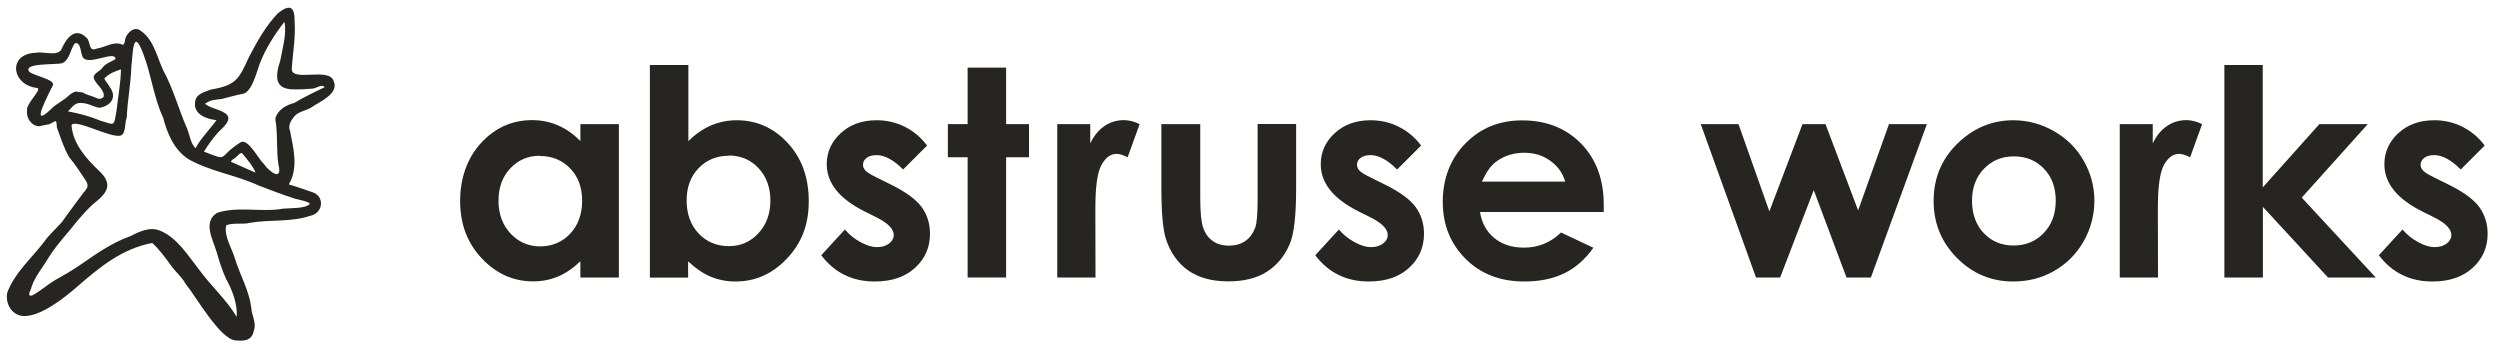
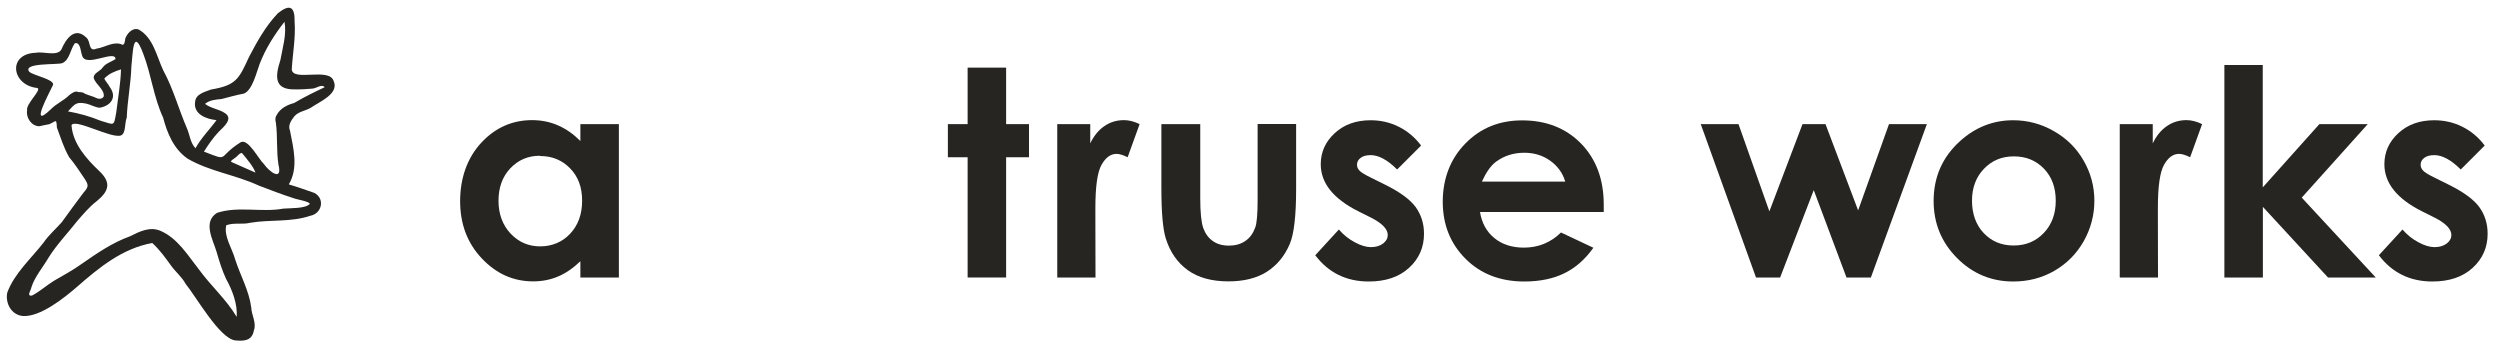
<svg xmlns="http://www.w3.org/2000/svg" id="Layer_1" data-name="Layer 1" version="1.1" viewBox="0 0 200 28">
  <g id="edWerx">
    <path d="M23.13,14.76c.68.2,1.35.44,2.01.67.88.45.62,1.65-.31,1.83-1.55.53-3.21.29-4.8.56-.63.16-1.32-.03-1.93.2-.21.89.48,1.87.71,2.72.41,1.29,1.11,2.49,1.29,3.86.02.62.44,1.22.21,1.84-.15.83-.79.86-1.51.79-1.26-.19-3.1-3.48-3.95-4.52-.29-.55-.82-.97-1.18-1.48-.45-.63-.92-1.27-1.49-1.79-2.38.43-4.24,1.95-6.01,3.5-1.04.9-2.95,2.43-4.34,2.34-.92-.08-1.42-1.02-1.25-1.87.57-1.55,1.91-2.72,2.91-4.01.41-.6.97-1.08,1.45-1.62.57-.8,1.16-1.59,1.75-2.38.45-.5.38-.63.04-1.16-.38-.57-.76-1.14-1.2-1.67-.43-.74-.68-1.57-.98-2.37-.04-.77-.06-.49-.62-.26-.26.05-.52.09-.78.16-.63,0-1.09-.69-.98-1.28-.12-.5,1.2-1.65.82-1.78-2.07-.21-2.42-2.75-.11-2.82.58-.12,1.66.3,2.02-.24.36-.86,1.08-1.89,2.01-.97.37.29.13,1.18.82.88.69-.1,1.4-.65,2.09-.3.22-.09.14-.46.26-.64.18-.37.59-.77,1.03-.58,1.16.66,1.42,2.13,1.95,3.26.8,1.46,1.23,3.1,1.89,4.62.23.53.28,1.2.69,1.61.44-.82,1.18-1.55,1.68-2.25-.81-.08-1.87-.47-1.71-1.47.05-.63.79-.79,1.28-.98,2.01-.34,2.22-.84,3.03-2.6.65-1.24,1.34-2.49,2.32-3.51.97-.76,1.35-.51,1.33.69.09,1.28-.16,2.56-.23,3.82.1.98,2.95-.17,3.34.89.5,1.05-1.12,1.68-1.8,2.16-.43.26-.95.29-1.31.67-.26.33-.56.73-.37,1.17.27,1.4.69,2.98-.09,4.29ZM18.93,25.34c.09-.99-.35-2.15-.85-3.04-.32-.69-.54-1.42-.75-2.14-.29-.98-1.13-2.4.03-3.13,1.69-.56,3.56-.02,5.31-.34.57-.05,1.74.01,2.11-.37.03-.2-1.08-.37-1.28-.46-.94-.3-1.87-.66-2.79-1.01-1.84-.86-3.93-1.13-5.69-2.15-1.12-.77-1.64-2.03-1.97-3.29-.76-1.63-.95-3.45-1.59-5.11-.84-2.25-.83.05-.95,1.02-.04,1.37-.32,2.73-.37,4.1-.18.38-.05,1.28-.48,1.42-.79.25-3.62-1.37-3.94-.83.1,1.48,1.2,2.71,2.24,3.69.98.94.73,1.61-.23,2.4-.59.45-1.06,1.02-1.55,1.58-.76.97-1.63,1.87-2.29,2.92-.45.78-1.09,1.5-1.37,2.36-.03.25-.44.77.05.68.63-.33,1.15-.81,1.75-1.18.75-.43,1.53-.86,2.23-1.36,1.22-.85,2.46-1.7,3.86-2.2.75-.38,1.56-.78,2.39-.45,1.41.59,2.23,1.99,3.14,3.14.94,1.29,2.17,2.37,2.98,3.74ZM16.32,12.13c2.11.82.98.47,2.95-.76.61-.28,1.42,1.38,1.85,1.76.39.58,1.5,1.43,1.16.06-.18-1.12-.06-2.26-.21-3.38-.05-.18-.07-.41.06-.6.28-.54.84-.82,1.4-.97.79-.47,1.61-.87,2.44-1.26-.22-.3-.69.11-.99.11-.46.04-.92.07-1.38.06-1.71.04-1.58-1.08-1.17-2.34.18-1.02.51-2.03.33-3.07-.81,1.04-1.52,2.15-1.99,3.38-.25.66-.58,2.12-1.27,2.37-.6.11-1.18.28-1.77.43-.47.05-.94.07-1.33.39.46.36,1.1.41,1.58.73.73.45-.11,1.13-.48,1.5-.46.49-.82,1.01-1.18,1.58ZM9.24,4.74c.02-.82-2.42.72-2.67-.3-.13-.3-.12-1.1-.58-.98-.37.48-.41,1.34-1.01,1.59-.39.15-3.2-.05-2.64.69.37.32,1.97.59,1.91,1.04-.27.59-1.99,3.71-.17,1.95.42-.44,1.03-.68,1.47-1.13.21-.15.47-.37.74-.23.18,0,.36,0,.51.13.29.13.62.2.91.34.2.1.48.09.59-.13.07-.56-.65-.94-.8-1.47-.06-.39.54-.54.72-.85.25-.33.67-.44,1.02-.66ZM5.44,8.91c.89.16,1.76.4,2.61.75,1.14.33,1.04.5,1.26-.73.13-1.13.34-2.24.37-3.38-.49.15-.99.35-1.34.74.12.24.32.43.44.67.61.82.08,1.51-.81,1.66-.36-.03-.71-.25-1.07-.33-.82-.17-.92.04-1.46.62ZM20.44,13.81c-.18-.5-.68-1.08-1.06-1.54-.14-.15-.45.32-.61.38-.09.11-.3.14-.28.3.65.29,1.3.57,1.95.86Z" fill="#262522" stroke-width="0" />
  </g>
  <g>
    <path d="M46.43,9.93h3.08v12.27h-3.08v-1.3c-.6.57-1.2.98-1.81,1.23-.6.25-1.26.38-1.97.38-1.58,0-2.95-.61-4.11-1.84-1.16-1.23-1.73-2.76-1.73-4.58s.56-3.45,1.68-4.66c1.12-1.21,2.48-1.82,4.08-1.82.74,0,1.43.14,2.07.42.65.28,1.24.7,1.79,1.25v-1.35ZM43.19,12.46c-.95,0-1.74.34-2.37,1.01-.63.67-.94,1.54-.94,2.59s.32,1.93.96,2.62c.64.68,1.43,1.03,2.37,1.03s1.77-.34,2.4-1.01.96-1.55.96-2.64-.32-1.93-.96-2.59c-.64-.66-1.44-.99-2.42-.99Z" fill="#262522" stroke-width="0" />
-     <path d="M55.07,5.2v6.09c.56-.56,1.16-.97,1.8-1.25.65-.28,1.34-.42,2.07-.42,1.6,0,2.96.61,4.08,1.82,1.12,1.21,1.68,2.76,1.68,4.66s-.58,3.35-1.74,4.58c-1.16,1.23-2.53,1.84-4.12,1.84-.71,0-1.36-.13-1.97-.38-.61-.25-1.21-.66-1.82-1.23v1.3h-3.06V5.2h3.06ZM58.3,12.46c-.97,0-1.77.33-2.41.99-.64.66-.96,1.53-.96,2.59s.32,1.97.96,2.64c.64.67,1.44,1.01,2.41,1.01s1.73-.34,2.37-1.03c.64-.68.96-1.56.96-2.62s-.32-1.91-.95-2.59c-.63-.67-1.43-1.01-2.39-1.01Z" fill="#262522" stroke-width="0" />
-     <path d="M74.16,11.65l-1.91,1.91c-.77-.77-1.48-1.15-2.11-1.15-.35,0-.62.07-.81.22-.2.15-.29.33-.29.55,0,.17.06.32.19.46.12.14.43.33.92.57l1.13.56c1.19.59,2,1.18,2.45,1.79.44.61.67,1.32.67,2.14,0,1.09-.4,2-1.2,2.73-.8.73-1.87,1.09-3.22,1.09-1.79,0-3.22-.7-4.28-2.1l1.89-2.06c.36.42.78.76,1.27,1.02.48.26.91.39,1.29.39.41,0,.73-.1.98-.29.25-.2.37-.42.37-.68,0-.47-.45-.94-1.34-1.39l-1.04-.52c-1.98-1-2.98-2.25-2.98-3.75,0-.97.37-1.8,1.12-2.49.75-.69,1.7-1.03,2.87-1.03.8,0,1.55.17,2.25.52.7.35,1.3.85,1.79,1.51Z" fill="#262522" stroke-width="0" />
    <path d="M77.41,5.41h3.08v4.52h1.83v2.65h-1.83v9.62h-3.08v-9.62h-1.58v-2.65h1.58v-4.52Z" fill="#262522" stroke-width="0" />
    <path d="M84.58,9.93h2.64v1.54c.29-.61.67-1.07,1.14-1.39s.99-.47,1.56-.47c.4,0,.82.11,1.25.32l-.96,2.65c-.36-.18-.66-.27-.89-.27-.47,0-.87.29-1.2.88-.33.59-.49,1.74-.49,3.45v.6s.01,4.96.01,4.96h-3.06v-12.27Z" fill="#262522" stroke-width="0" />
    <path d="M92.91,9.93h3.11v5.91c0,1.15.08,1.95.24,2.4.16.45.41.79.76,1.04.35.25.78.37,1.29.37s.95-.12,1.31-.37c.36-.24.62-.6.8-1.08.13-.35.19-1.11.19-2.27v-6.01h3.08v5.2c0,2.14-.17,3.61-.51,4.4-.41.96-1.02,1.7-1.83,2.22-.8.51-1.83.77-3.07.77-1.35,0-2.43-.3-3.26-.9-.83-.6-1.41-1.44-1.75-2.51-.24-.74-.36-2.1-.36-4.06v-5.11Z" fill="#262522" stroke-width="0" />
    <path d="M113.68,11.65l-1.91,1.91c-.77-.77-1.48-1.15-2.11-1.15-.35,0-.62.07-.81.22-.2.15-.29.33-.29.55,0,.17.06.32.19.46.12.14.43.33.92.57l1.13.56c1.19.59,2,1.18,2.45,1.79.44.61.67,1.32.67,2.14,0,1.09-.4,2-1.2,2.73-.8.73-1.87,1.09-3.22,1.09-1.79,0-3.22-.7-4.28-2.1l1.89-2.06c.36.42.78.76,1.27,1.02.48.26.91.39,1.29.39.41,0,.73-.1.98-.29.25-.2.37-.42.37-.68,0-.47-.45-.94-1.34-1.39l-1.04-.52c-1.98-1-2.98-2.25-2.98-3.75,0-.97.37-1.8,1.12-2.49.75-.69,1.7-1.03,2.87-1.03.8,0,1.55.17,2.25.52.7.35,1.3.85,1.79,1.51Z" fill="#262522" stroke-width="0" />
    <path d="M128.29,16.96h-9.89c.14.87.52,1.57,1.14,2.08.62.51,1.41.77,2.37.77,1.15,0,2.14-.4,2.97-1.21l2.59,1.22c-.65.92-1.42,1.6-2.32,2.04-.9.44-1.97.66-3.21.66-1.92,0-3.49-.61-4.7-1.82-1.21-1.21-1.82-2.73-1.82-4.56s.6-3.43,1.81-4.66c1.21-1.24,2.72-1.85,4.54-1.85,1.93,0,3.5.62,4.71,1.85,1.21,1.24,1.82,2.87,1.82,4.9v.59ZM125.22,14.53c-.2-.68-.6-1.24-1.2-1.67s-1.29-.64-2.08-.64c-.86,0-1.61.24-2.26.72-.41.3-.78.83-1.13,1.59h6.67Z" fill="#262522" stroke-width="0" />
    <path d="M136.07,9.93h3.01l2.47,6.98,2.65-6.98h1.84l2.61,6.9,2.47-6.9h3.03l-4.48,12.27h-1.95l-2.62-6.99-2.69,6.99h-1.93l-4.42-12.27Z" fill="#262522" stroke-width="0" />
    <path d="M161.05,9.62c1.16,0,2.25.29,3.26.87,1.02.58,1.81,1.36,2.38,2.36.57.99.86,2.06.86,3.21s-.29,2.24-.86,3.25c-.58,1.01-1.36,1.79-2.35,2.36s-2.09.85-3.28.85c-1.76,0-3.26-.63-4.5-1.88-1.24-1.25-1.87-2.77-1.87-4.56,0-1.92.7-3.51,2.11-4.79,1.23-1.11,2.65-1.67,4.25-1.67ZM161.1,12.51c-.96,0-1.75.33-2.39,1-.64.67-.95,1.52-.95,2.55s.31,1.93.94,2.59c.63.66,1.42.99,2.39.99s1.77-.33,2.41-1c.64-.67.96-1.53.96-2.58s-.31-1.91-.94-2.56c-.63-.66-1.43-.99-2.41-.99Z" fill="#262522" stroke-width="0" />
    <path d="M169.58,9.93h2.64v1.54c.29-.61.67-1.07,1.14-1.39s.99-.47,1.56-.47c.4,0,.82.11,1.25.32l-.96,2.65c-.36-.18-.66-.27-.89-.27-.47,0-.87.29-1.2.88-.33.59-.49,1.74-.49,3.45v.6s.01,4.96.01,4.96h-3.06v-12.27Z" fill="#262522" stroke-width="0" />
    <path d="M177.94,5.2h3.08v9.79l4.53-5.06h3.87l-5.28,5.88,5.92,6.39h-3.82l-5.21-5.65v5.65h-3.08V5.2Z" fill="#262522" stroke-width="0" />
    <path d="M198.77,11.65l-1.91,1.91c-.77-.77-1.48-1.15-2.11-1.15-.35,0-.62.07-.81.22-.2.15-.29.33-.29.55,0,.17.06.32.19.46.12.14.43.33.92.57l1.13.56c1.19.59,2,1.18,2.45,1.79.44.61.67,1.32.67,2.14,0,1.09-.4,2-1.2,2.73-.8.73-1.87,1.09-3.22,1.09-1.79,0-3.22-.7-4.28-2.1l1.89-2.06c.36.42.78.76,1.27,1.02.48.26.91.39,1.29.39.41,0,.73-.1.98-.29.25-.2.37-.42.37-.68,0-.47-.45-.94-1.34-1.39l-1.04-.52c-1.98-1-2.98-2.25-2.98-3.75,0-.97.37-1.8,1.12-2.49.75-.69,1.7-1.03,2.87-1.03.8,0,1.55.17,2.25.52.7.35,1.3.85,1.79,1.51Z" fill="#262522" stroke-width="0" />
  </g>
</svg>